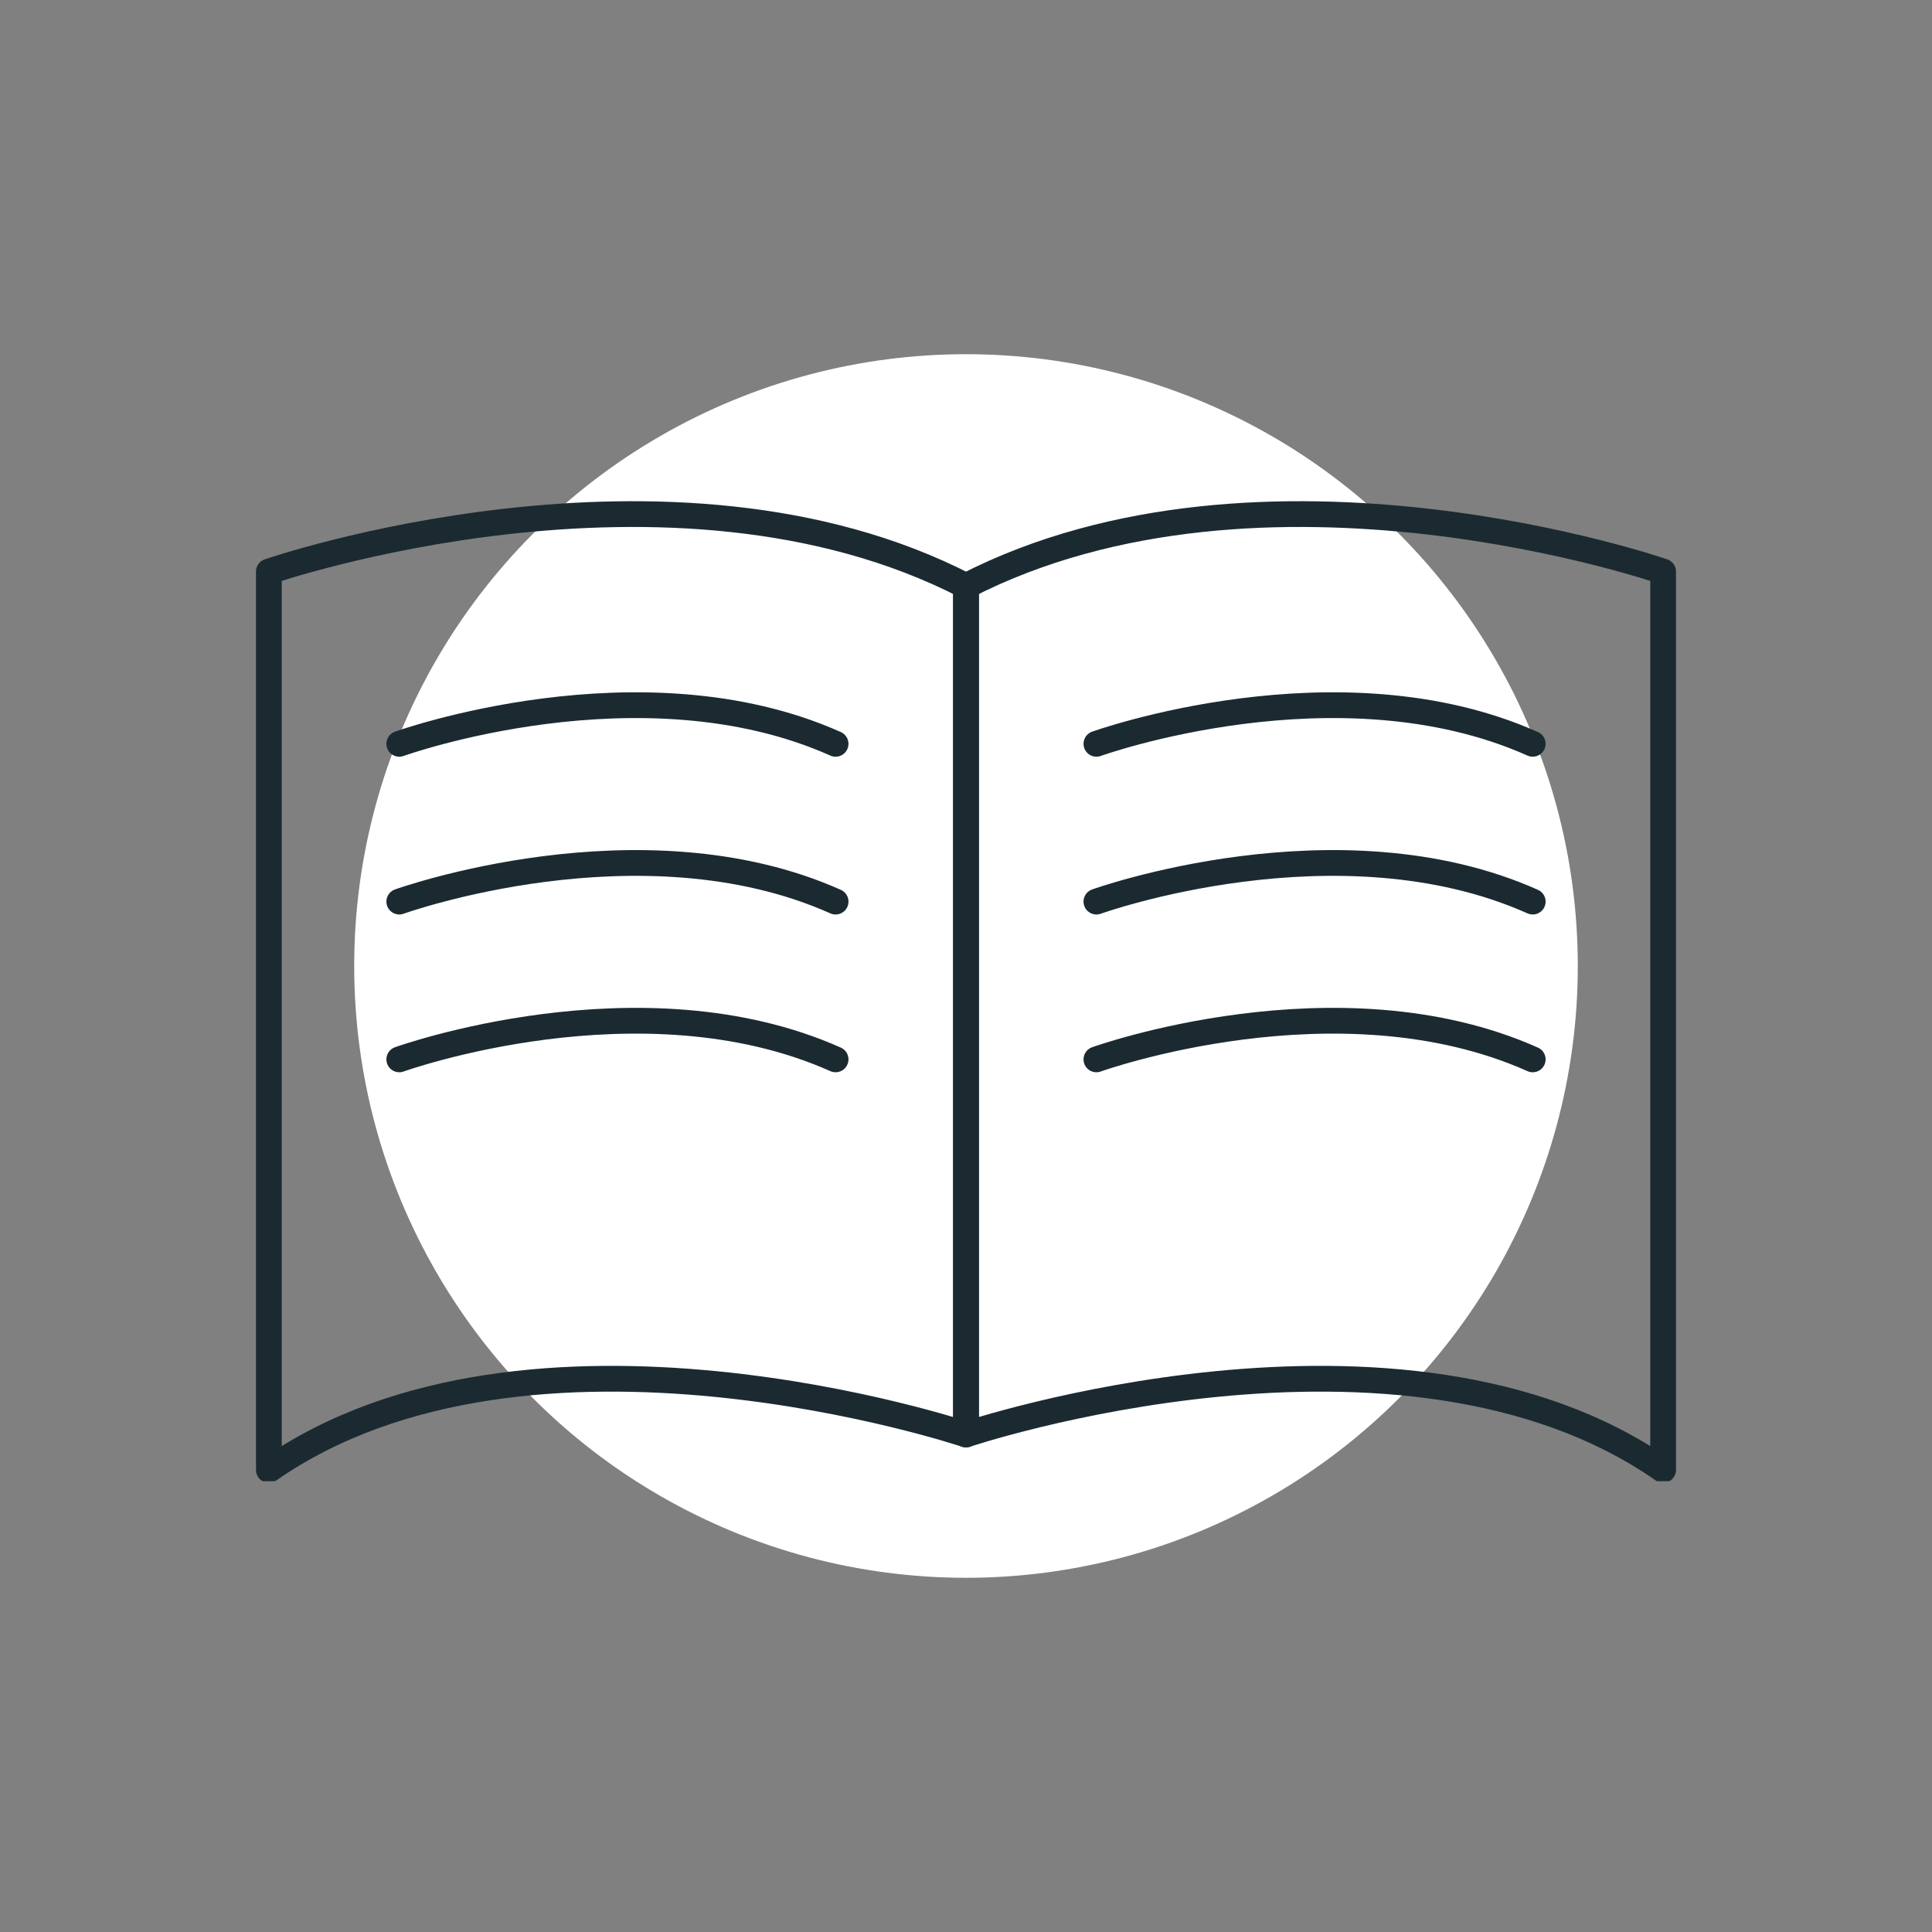
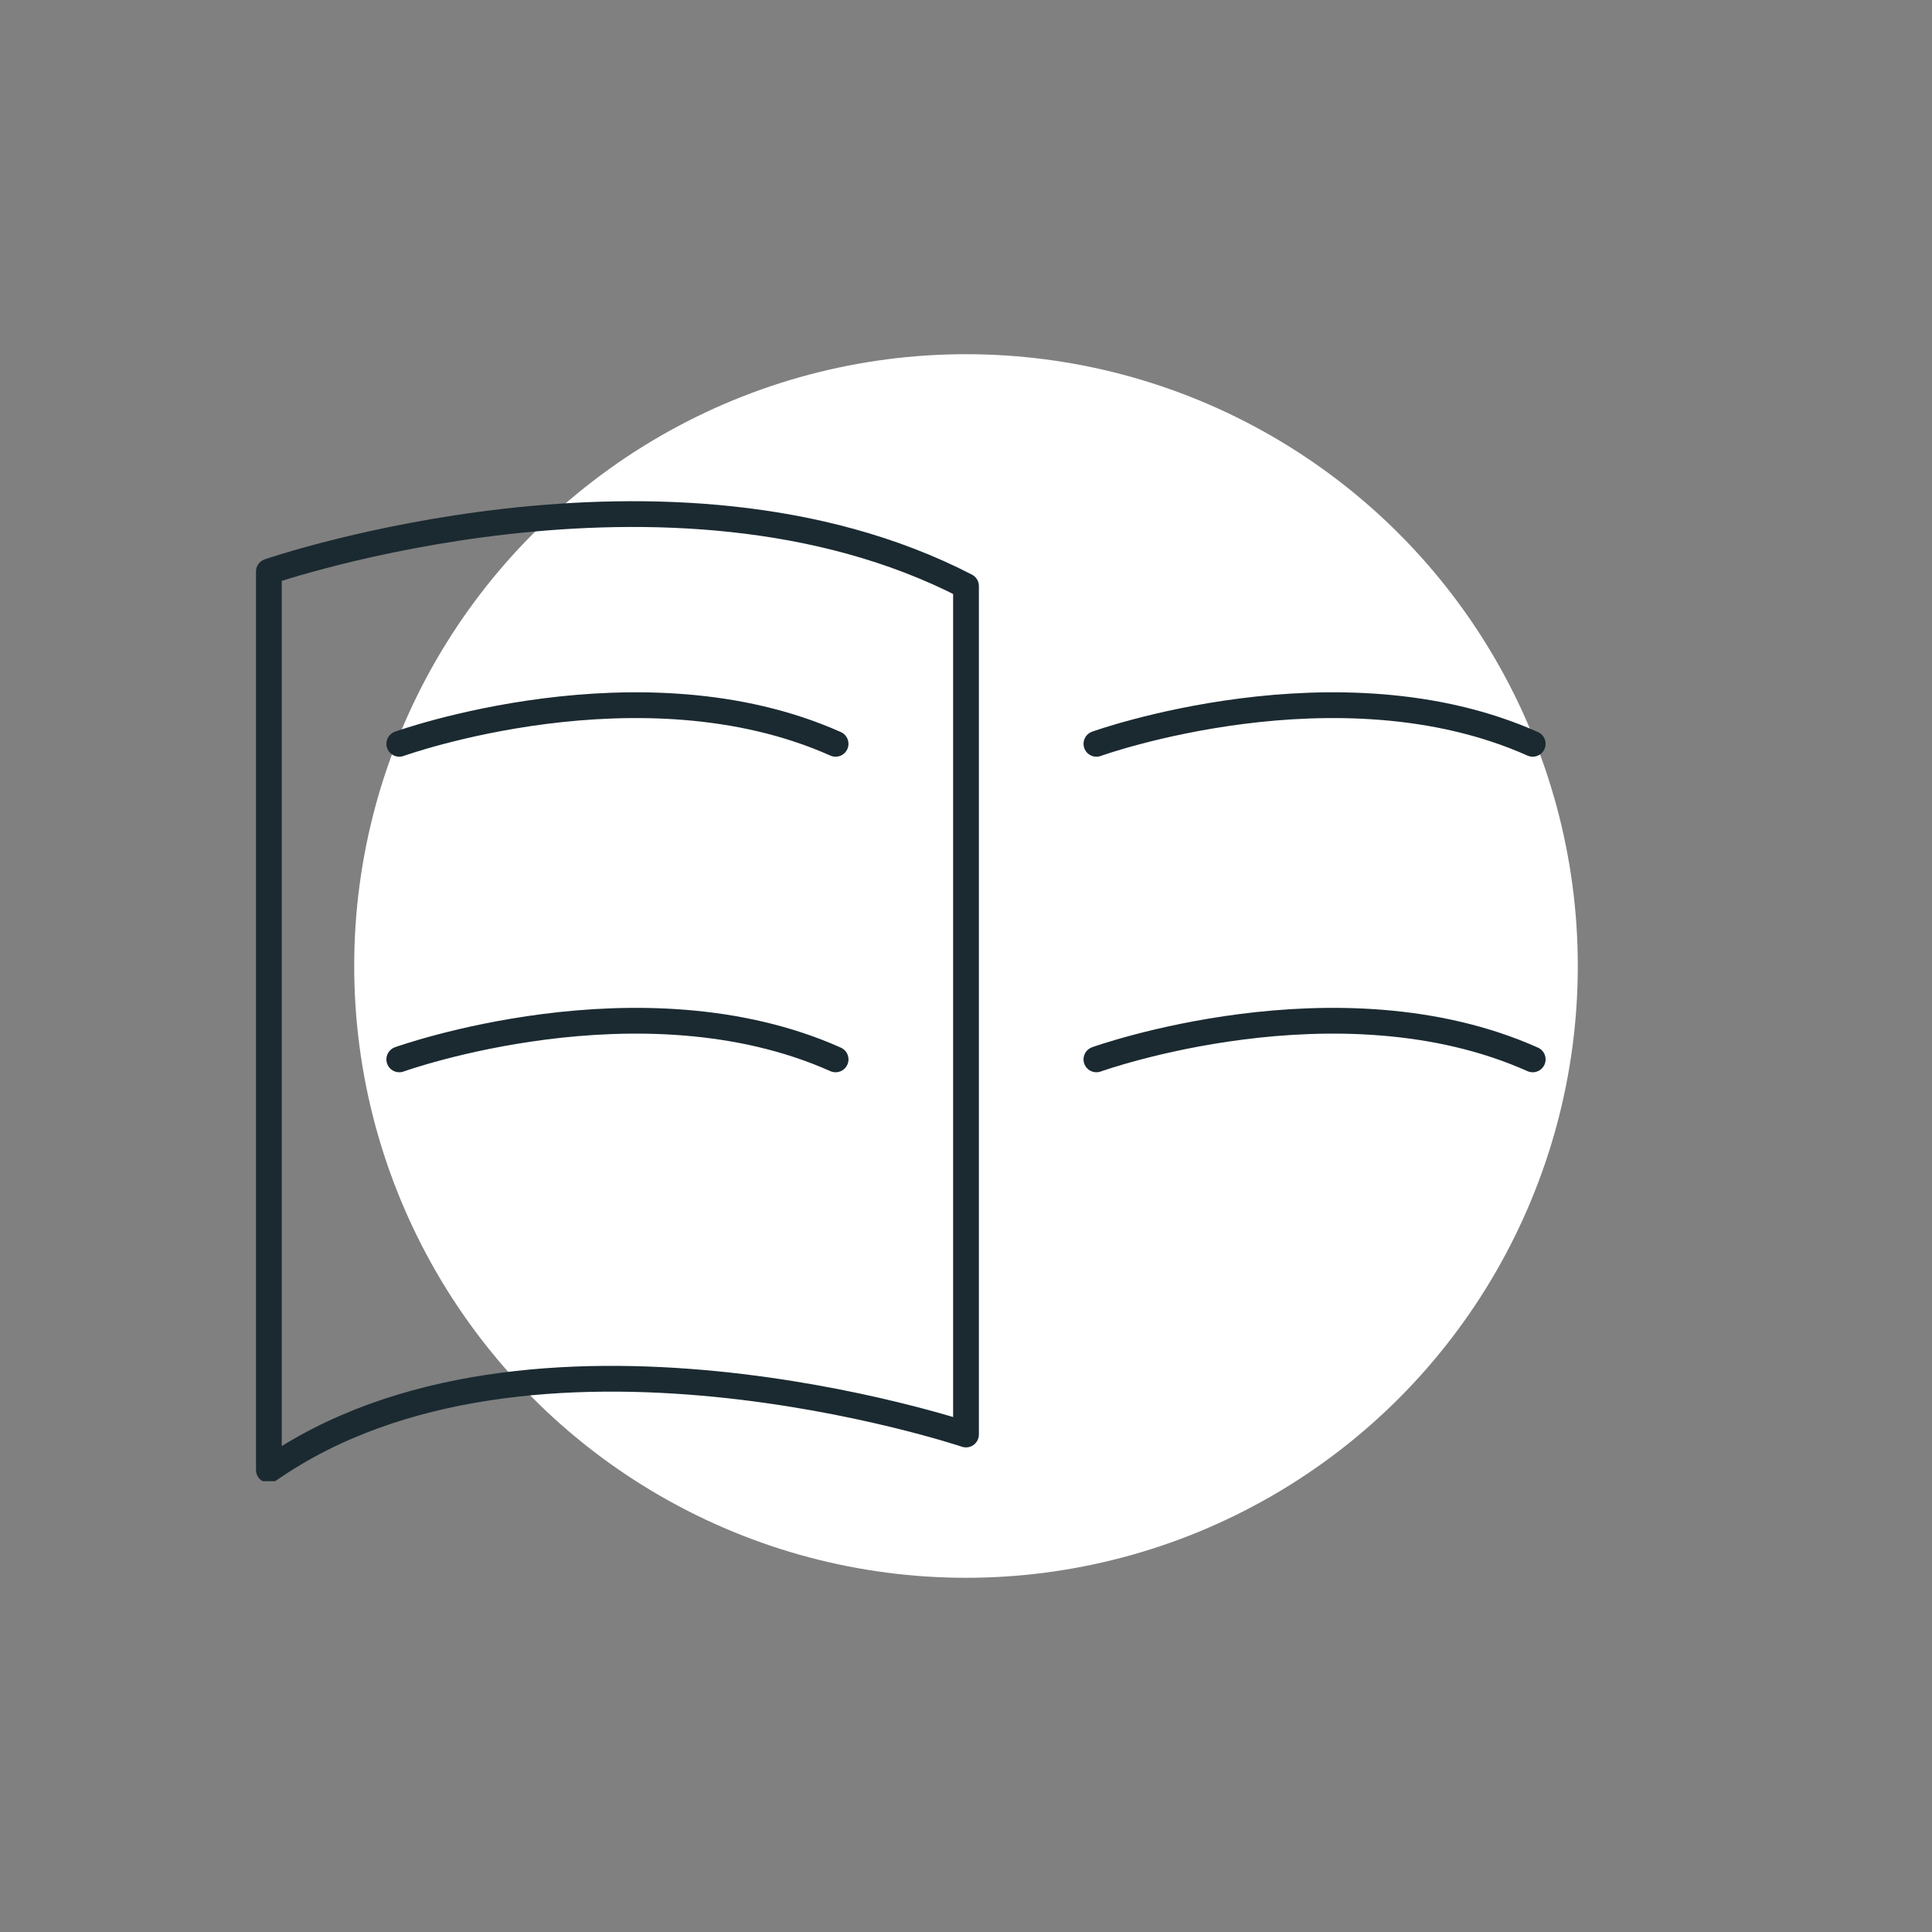
<svg xmlns="http://www.w3.org/2000/svg" id="Layer_1" viewBox="0 0 120 120">
  <rect x="0" y="0" width="120" height="120" fill="#808080" stroke="none" />
  <defs>
    <clipPath id="clippath">
      <rect x="15.9" y="31.1" width="88.2" height="60.9" style="fill:none;" />
    </clipPath>
  </defs>
  <g id="Group_2333">
    <g id="Group_2016">
      <circle id="Ellipse_1" cx="60" cy="60" r="38" style="fill:#fff;" />
    </g>
    <g id="Group_2352">
      <g style="clip-path:url(#clippath);">
        <g id="Group_2351">
          <path id="Path_18851" d="m16.7,35.5s24.9-8.6,43.3.9v52.7s-27.1-9.1-43.3,2.2v-55.7Z" style="fill:none; stroke:#1b2a31; stroke-linecap:round; stroke-linejoin:round; stroke-width:1.6px;" />
-           <path id="Path_18852" d="m103.3,35.5s-24.8-8.6-43.3.9v52.7s27.1-9.1,43.3,2.2v-55.7Z" style="fill:none; stroke:#1b2a31; stroke-linecap:round; stroke-linejoin:round; stroke-width:1.6px;" />
          <path id="Path_18853" d="m24.8,46.2s15-5.4,27.1,0" style="fill:none; stroke:#1b2a31; stroke-linecap:round; stroke-linejoin:round; stroke-width:1.6px;" />
-           <path id="Path_18854" d="m24.8,56s15-5.4,27.1,0" style="fill:none; stroke:#1b2a31; stroke-linecap:round; stroke-linejoin:round; stroke-width:1.6px;" />
          <path id="Path_18855" d="m24.8,65.8s15-5.4,27.1,0" style="fill:none; stroke:#1b2a31; stroke-linecap:round; stroke-linejoin:round; stroke-width:1.6px;" />
          <path id="Path_18856" d="m68.1,46.2s15-5.4,27.1,0" style="fill:none; stroke:#1b2a31; stroke-linecap:round; stroke-linejoin:round; stroke-width:1.6px;" />
-           <path id="Path_18857" d="m68.1,56s15-5.4,27.1,0" style="fill:none; stroke:#1b2a31; stroke-linecap:round; stroke-linejoin:round; stroke-width:1.6px;" />
          <path id="Path_18858" d="m68.1,65.8s15-5.4,27.1,0" style="fill:none; stroke:#1b2a31; stroke-linecap:round; stroke-linejoin:round; stroke-width:1.6px;" />
        </g>
      </g>
    </g>
  </g>
</svg>